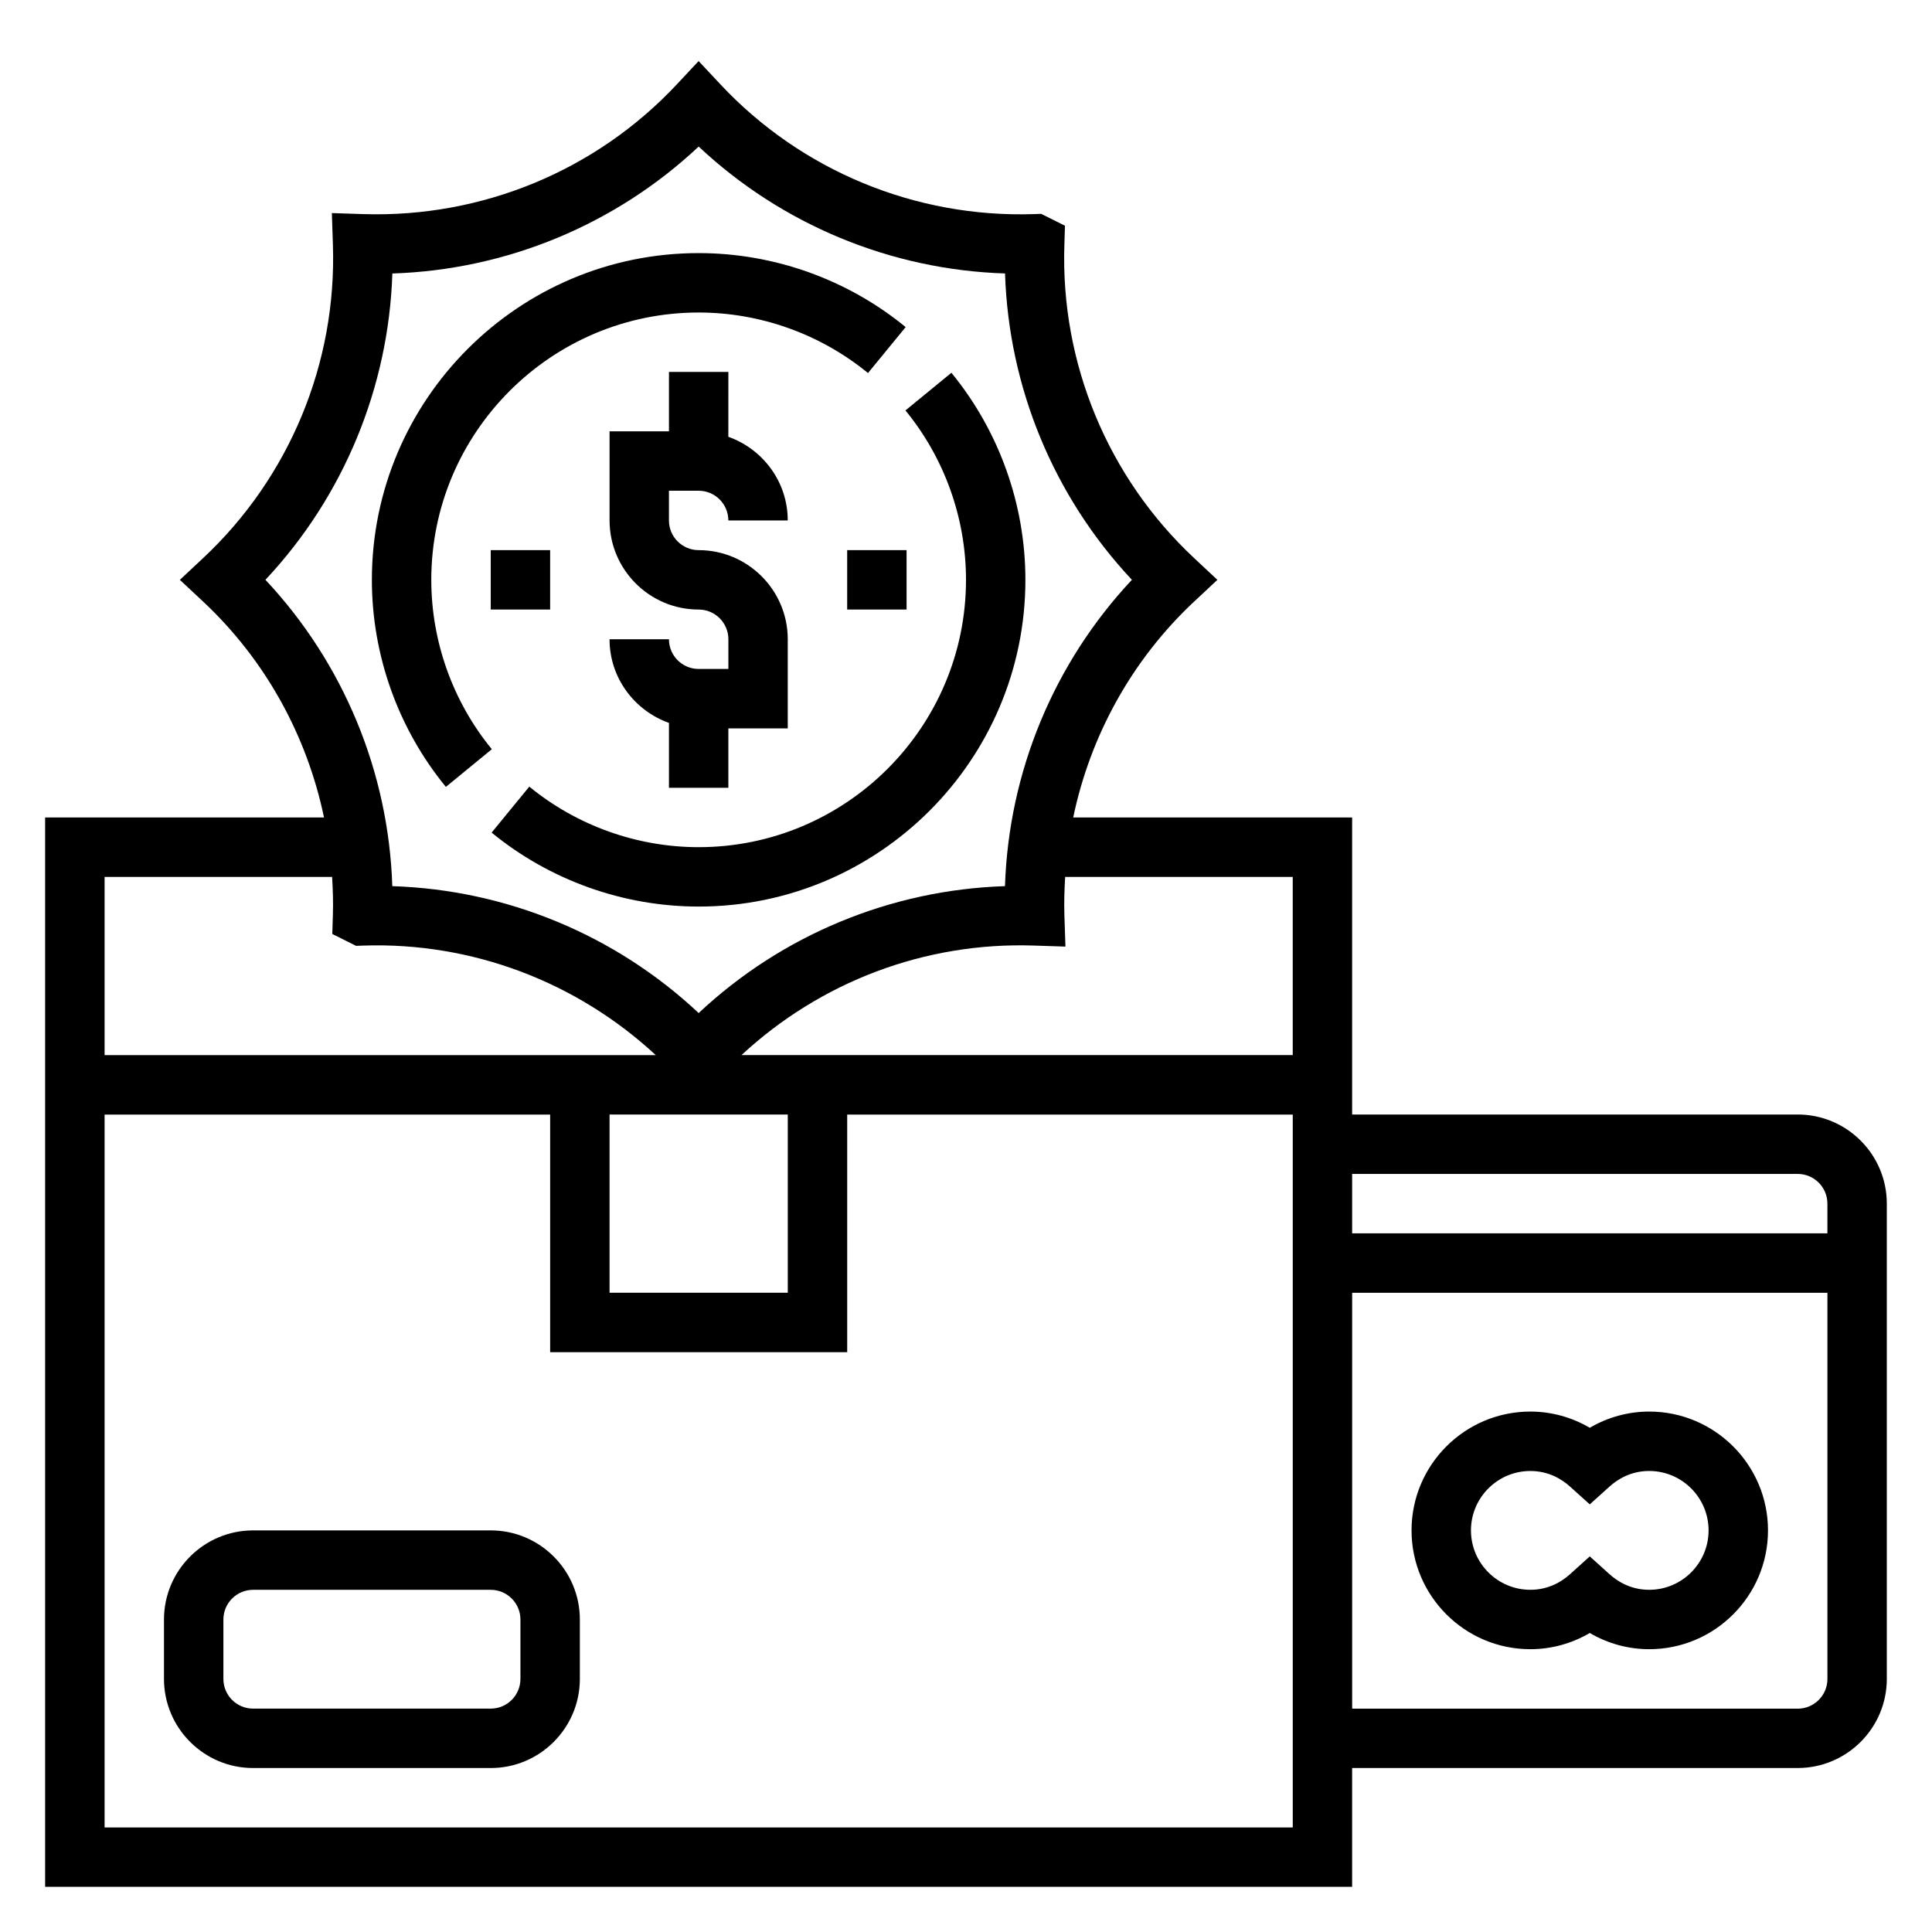
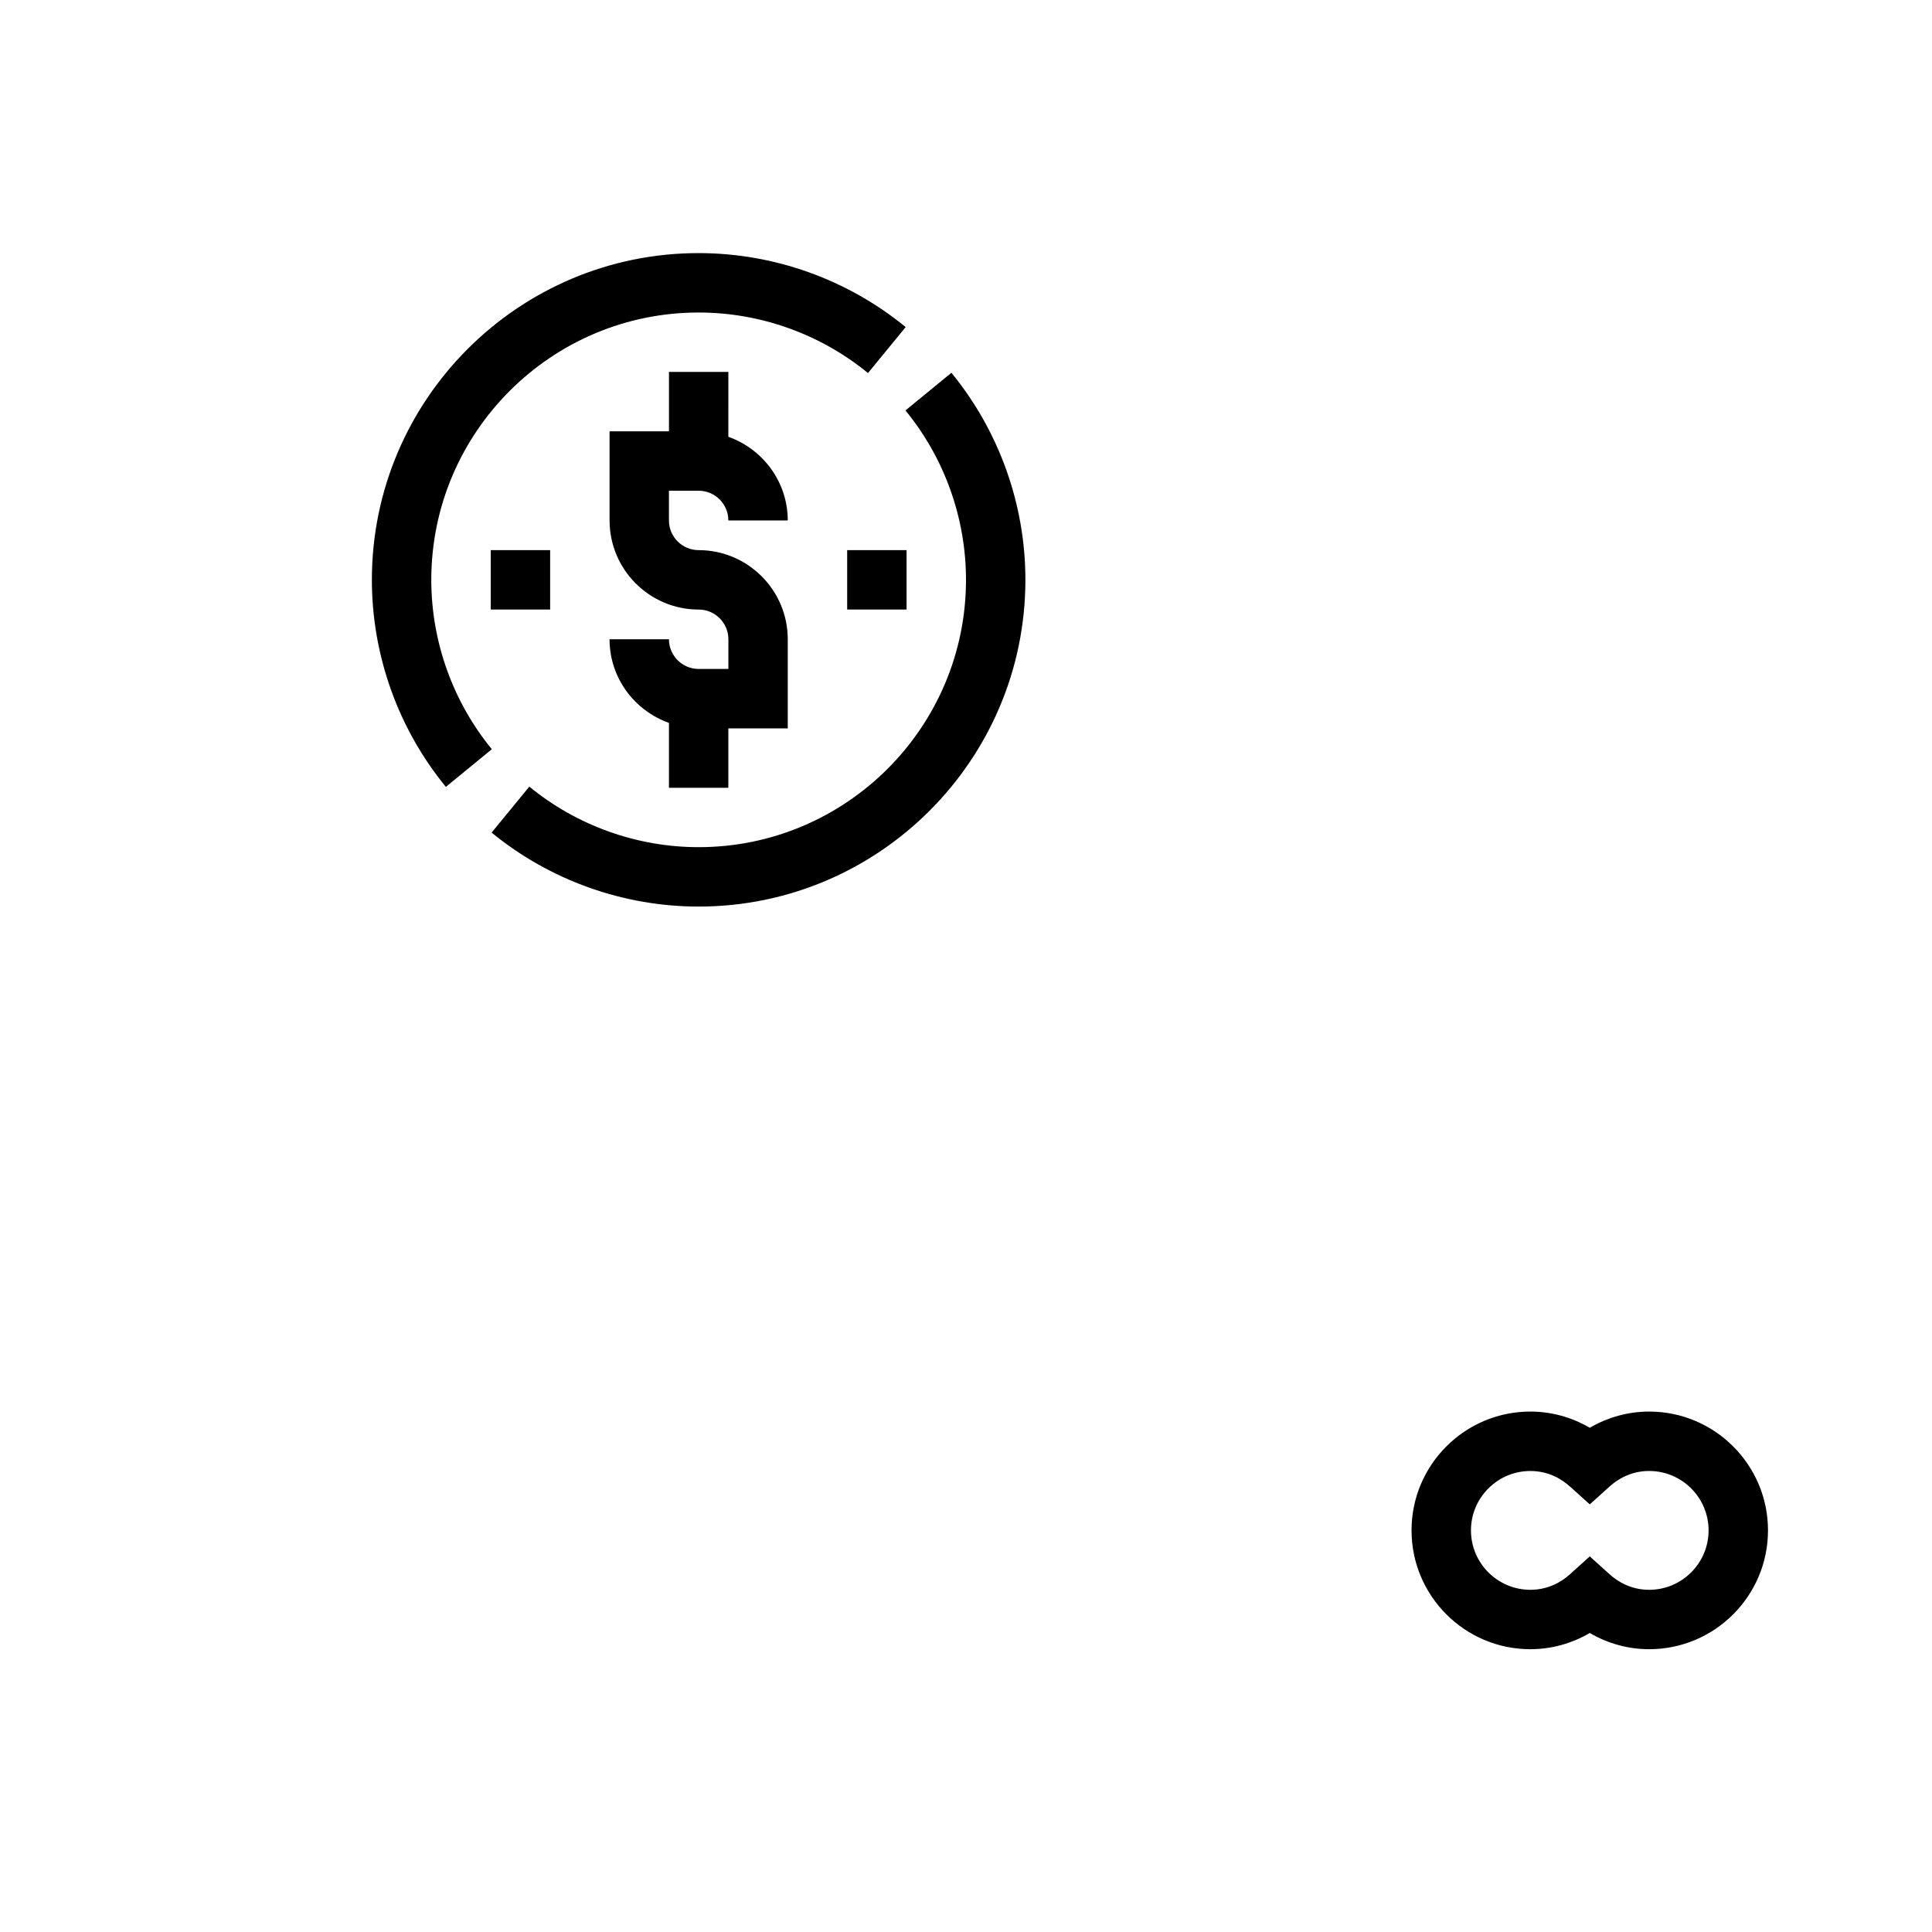
<svg xmlns="http://www.w3.org/2000/svg" fill="#000000" width="800px" height="800px" version="1.1" viewBox="144 144 512 512">
  <g>
-     <path d="m274.05 549.57h-62.977c-13.02 0-23.617 10.598-23.617 23.617v15.742c0 13.02 10.598 23.617 23.617 23.617h62.977c13.02 0 23.617-10.598 23.617-23.617v-15.742c0-13.02-10.598-23.617-23.617-23.617zm7.871 39.359c0 4.344-3.535 7.871-7.871 7.871l-62.977 0.004c-4.336 0-7.871-3.527-7.871-7.871v-15.742c0-4.344 3.535-7.871 7.871-7.871h62.977c4.336 0 7.871 3.527 7.871 7.871z" />
    <path d="m329.15 321.28c-4.336 0-7.871-3.527-7.871-7.871h-15.742c0 10.25 6.606 18.91 15.742 22.168v17.191h15.742v-15.742h15.742v-23.617c0-13.02-10.598-23.617-23.617-23.617-4.336 0-7.871-3.527-7.871-7.871v-7.871h7.871c4.336 0 7.871 3.527 7.871 7.871h15.742c0-10.25-6.606-18.91-15.742-22.168l0.008-17.191h-15.742v15.742h-15.742v23.617c0 13.02 10.598 23.617 23.617 23.617 4.336 0 7.871 3.527 7.871 7.871v7.871z" />
    <path d="m368.51 289.79h15.742v15.742h-15.742z" />
    <path d="m274.05 289.79h15.742v15.742h-15.742z" />
    <path d="m400 297.66c0 39.07-31.789 70.848-70.848 70.848-16.328 0-32.266-5.699-44.879-16.043l-9.988 12.18c15.418 12.641 34.902 19.605 54.863 19.605 47.742 0 86.594-38.848 86.594-86.594 0-19.957-6.965-39.438-19.609-54.867l-12.18 9.98c10.348 12.621 16.047 28.562 16.047 44.891z" />
    <path d="m274.34 342.55c-10.344-12.617-16.043-28.559-16.043-44.883 0-39.07 31.789-70.848 70.848-70.848 16.328 0 32.266 5.699 44.879 16.043l9.988-12.18c-15.418-12.645-34.902-19.609-54.867-19.609-47.742 0-86.594 38.848-86.594 86.594 0 19.957 6.965 39.438 19.609 54.867z" />
-     <path d="m620.41 439.36h-118.08v-78.723h-73.918c4.535-21.719 15.555-41.785 32.062-57.23l6.148-5.742-6.148-5.746c-22.906-21.426-35.441-51.688-34.402-83.043l0.156-5.055-6.305-3.148-1.992 0.07c-31.316 1.016-61.613-11.5-83.035-34.41l-5.754-6.148-5.746 6.141c-21.418 22.906-51.633 35.383-83.051 34.418l-8.398-0.277 0.277 8.398c1.039 31.348-11.5 61.613-34.402 83.043l-6.156 5.758 6.148 5.746c16.508 15.445 27.52 35.504 32.055 57.23l-73.91-0.004v283.39h346.37v-31.488h118.08c13.02 0 23.617-10.598 23.617-23.617v-125.95c0-13.023-10.598-23.617-23.617-23.617zm0 15.742c4.336 0 7.871 3.527 7.871 7.871v7.871l-125.95 0.004v-15.742zm-133.82-78.719v47.23h-146.09c20.914-19.406 48.562-29.984 77.453-29.031l8.398 0.277-0.277-8.398c-0.109-3.379 0.008-6.731 0.203-10.066l60.312-0.004zm-181.05 62.977h47.23v47.23h-47.23zm-57.562-222.88c30.246-0.977 59.113-12.934 81.176-33.637 22.074 20.711 50.941 32.66 81.191 33.629 0.969 30.246 12.926 59.117 33.621 81.184-20.695 22.066-32.652 50.941-33.637 81.184-30.246 0.969-59.117 12.934-81.176 33.629-22.074-20.711-50.941-32.66-81.191-33.629-0.969-30.246-12.926-59.117-33.621-81.184 20.688-22.055 32.652-50.93 33.637-81.176zm-15.965 159.91c0.195 3.336 0.316 6.691 0.203 10.066l-0.156 5.055 6.305 3.148 1.992-0.07c28.766-0.945 56.496 9.629 77.43 29.031h-146.07v-47.23zm-60.297 251.91v-188.93h118.08v62.977h78.719v-62.977h118.08v188.93zm448.7-31.488h-118.08v-110.21h125.95v102.34c0 4.348-3.535 7.875-7.875 7.875z" />
    <path d="m581.05 518.08c-5.551 0-10.965 1.496-15.742 4.297-4.781-2.801-10.195-4.297-15.746-4.297-17.367 0-31.488 14.121-31.488 31.488 0 17.367 14.121 31.488 31.488 31.488 5.551 0 10.965-1.496 15.742-4.297 4.781 2.801 10.195 4.297 15.746 4.297 17.367 0 31.488-14.121 31.488-31.488 0-17.363-14.121-31.488-31.488-31.488zm0 47.234c-4.887 0-8.391-2.227-10.477-4.102l-5.266-4.75-5.266 4.746c-2.09 1.875-5.59 4.106-10.48 4.106-8.684 0-15.742-7.062-15.742-15.742 0-8.684 7.062-15.742 15.742-15.742 4.887 0 8.391 2.227 10.477 4.102l5.269 4.742 5.266-4.746c2.086-1.875 5.59-4.102 10.477-4.102 8.684 0 15.742 7.062 15.742 15.742 0.004 8.684-7.059 15.746-15.742 15.746z" />
  </g>
</svg>